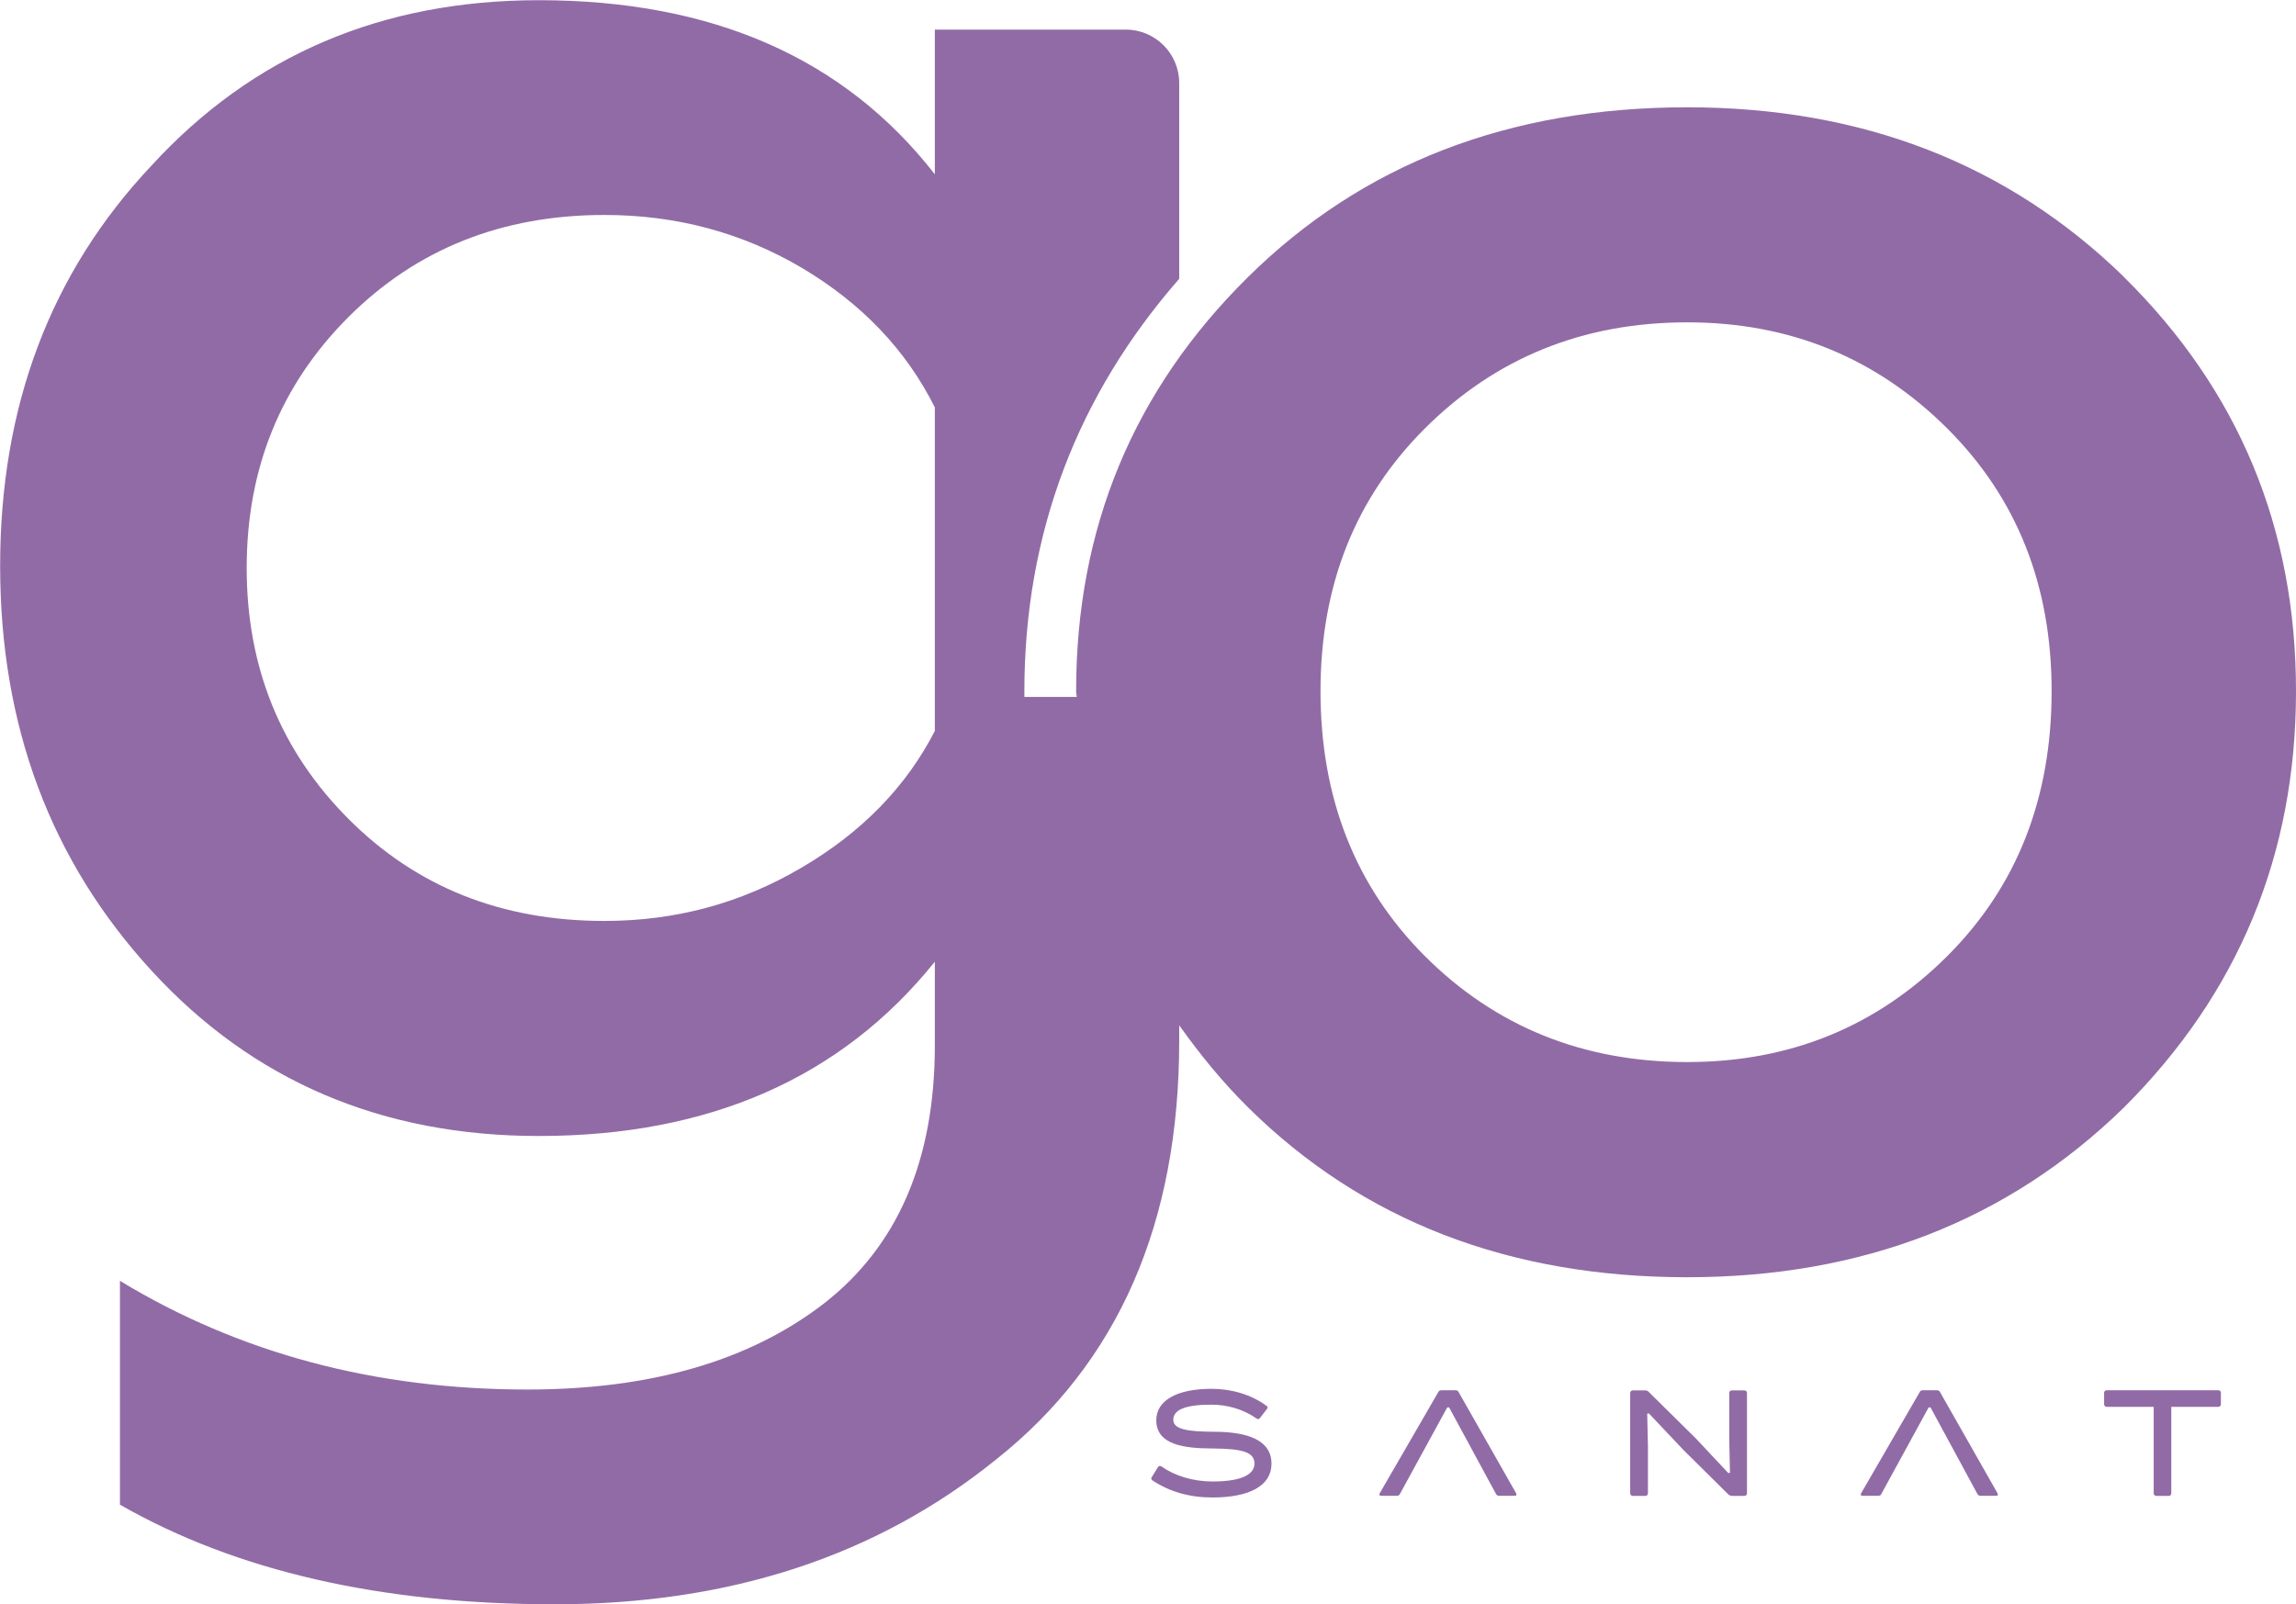
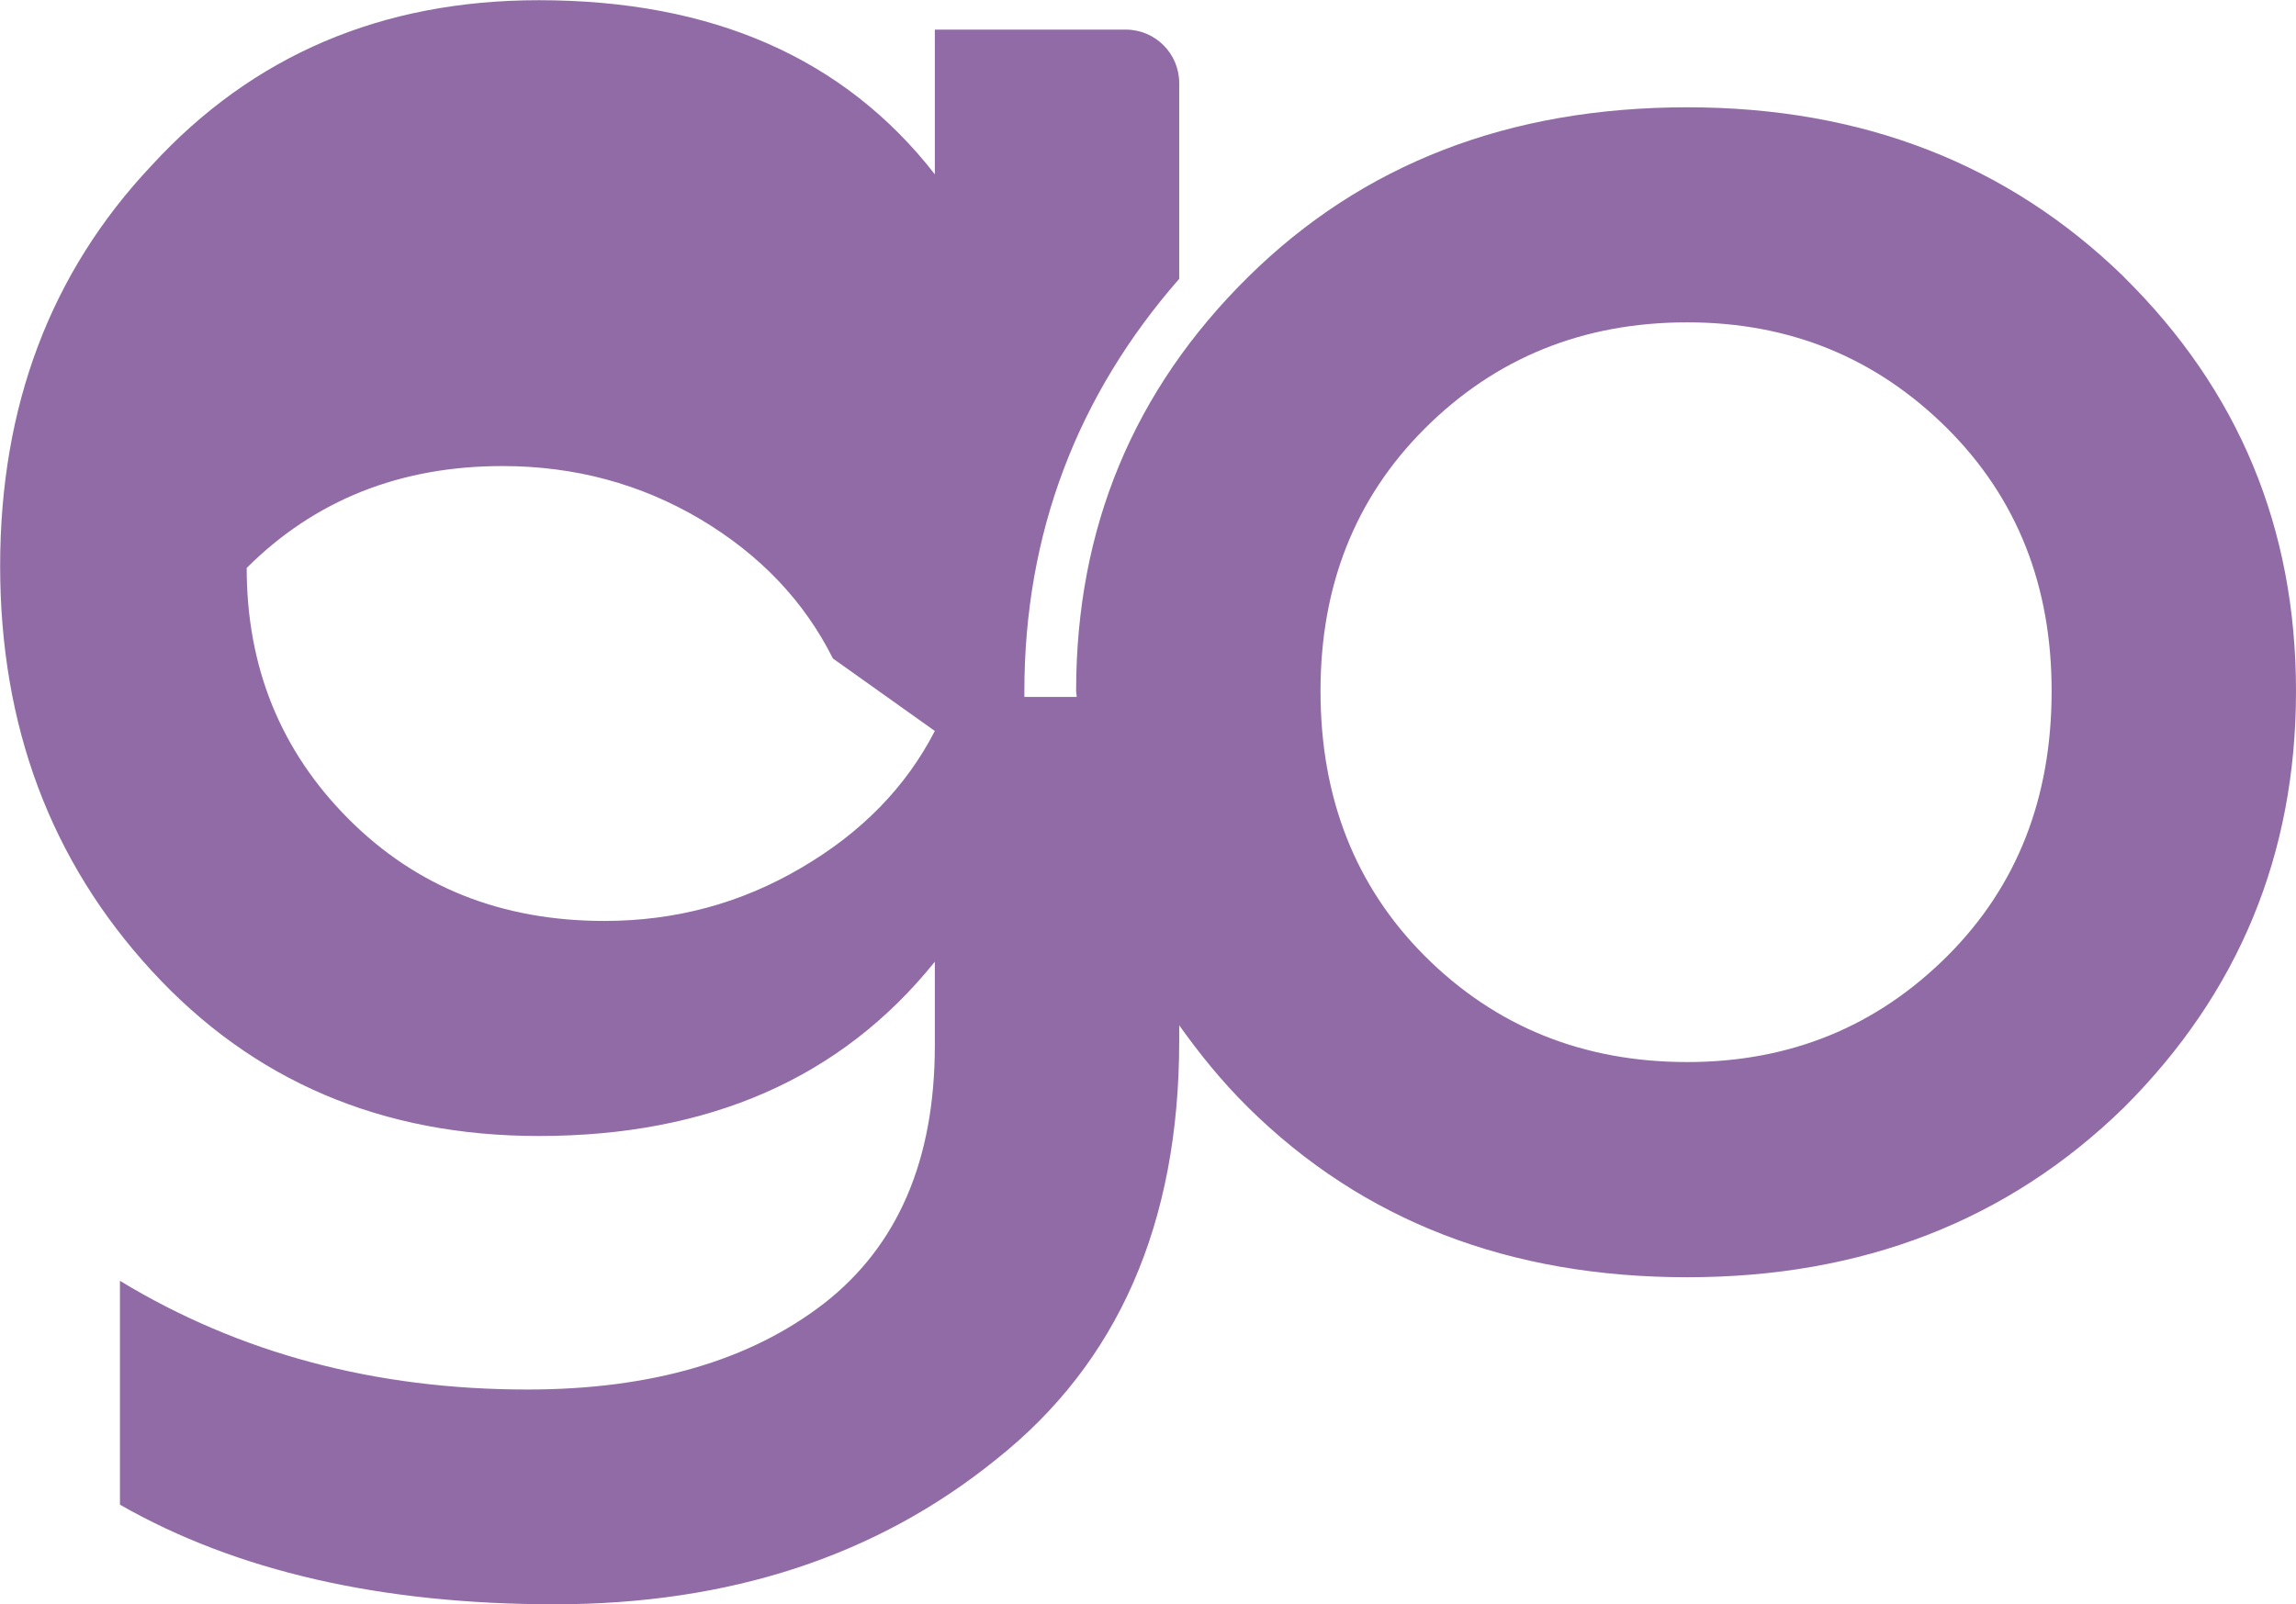
<svg xmlns="http://www.w3.org/2000/svg" xml:space="preserve" width="653.337" height="456.609" style="shape-rendering:geometricPrecision;text-rendering:geometricPrecision;image-rendering:optimizeQuality;fill-rule:evenodd;clip-rule:evenodd" viewBox="0 0 15925 11129">
  <defs>
    <style>.fil0{fill:#916ba6;fill-rule:nonzero}</style>
  </defs>
  <g id="Layer_x0020_1">
    <g id="_2334492520432">
-       <path class="fil0" d="M13508 6631c-492 492-1094 737-1805 737-722 0-1330-245-1822-737-480-482-722-1094-722-1837 0-732 241-1339 722-1820 492-492 1100-738 1822-738 712 0 1313 247 1805 738 482 482 722 1088 722 1820 0 743-240 1355-722 1837M6484 5071c-199 387-507 704-926 949-419 247-874 369-1366 369-712 0-1303-235-1774-707-470-471-707-1051-707-1742s236-1271 707-1742c471-470 1063-707 1774-707 502 0 959 124 1373 369 414 247 719 567 919 966zm8248-3150c-805-784-1815-1177-3029-1177-1235 0-2251 392-3046 1177-796 786-1193 1743-1193 2873 0 14 4 27 4 41h-363v-33c-1-1111 373-2066 1074-2868V576c0-205-166-371-371-371H6484v1004C5857 403 4941 1 3737 1 2649 1 1753 383 1052 1147 351 1890 1 2817 1 3926s350 2046 1051 2809c701 764 1597 1146 2685 1146 1182 0 2098-402 2747-1209v581c0 795-257 1391-769 1790-514 397-1198 597-2057 597-1056 0-1999-252-2826-754v1553c806 461 1812 691 3015 691 1214 0 2234-335 3061-1004 847-671 1271-1639 1271-2905v-108c141 198 296 390 478 570 795 786 1810 1178 3046 1178 1214 0 2224-392 3029-1178 796-795 1193-1758 1193-2888 0-1131-397-2087-1193-2873z" />
-       <path class="fil0" d="M8786 9754c7 5 8 12 3 19l-51 66c-7 7-13 8-21 3-95-66-203-97-317-97-187 0-262 39-262 105s97 82 281 83c240 0 400 60 400 222 0 151-150 234-410 234-157 0-295-39-415-118-9-7-12-15-5-24l43-69c5-9 16-9 23-5 91 65 218 105 356 105 206 0 290-52 290-124 0-81-86-103-286-105-204 0-395-26-395-196 0-134 137-218 383-218 129 0 270 35 384 120zm1310-109c9 0 16 4 20 11l400 704c4 9 3 17-7 17h-113c-8 0-15-4-19-11l-326-602h-13l-329 602c-4 7-9 11-19 11h-113c-9 0-12-9-8-16l408-705c4-7 11-11 20-11h98zm1915 732c-9 0-16-3-22-8l-313-310-240-254-11 3 5 227v324c0 12-7 19-19 19h-85c-12 0-19-7-19-19v-694c0-12 7-19 19-19h82c12 0 20 3 25 8l328 324 227 242 11-3-5-230v-322c0-12 7-19 19-19h85c12 0 19 7 19 19v694c0 12-7 19-19 19h-87zm1424-732c9 0 16 4 20 11l400 704c4 9 3 17-7 17h-113c-8 0-15-4-19-11l-326-602h-13l-329 602c-4 7-9 11-19 11h-113c-9 0-12-9-8-16l408-705c4-7 11-11 20-11h98zm1950 0c12 0 19 7 19 19v77c0 12-7 19-19 19h-325v599c0 12-7 19-19 19h-84c-12 0-19-7-19-19v-599h-325c-12 0-19-7-19-19v-77c0-12 7-19 19-19z" />
+       <path class="fil0" d="M13508 6631c-492 492-1094 737-1805 737-722 0-1330-245-1822-737-480-482-722-1094-722-1837 0-732 241-1339 722-1820 492-492 1100-738 1822-738 712 0 1313 247 1805 738 482 482 722 1088 722 1820 0 743-240 1355-722 1837M6484 5071c-199 387-507 704-926 949-419 247-874 369-1366 369-712 0-1303-235-1774-707-470-471-707-1051-707-1742c471-470 1063-707 1774-707 502 0 959 124 1373 369 414 247 719 567 919 966zm8248-3150c-805-784-1815-1177-3029-1177-1235 0-2251 392-3046 1177-796 786-1193 1743-1193 2873 0 14 4 27 4 41h-363v-33c-1-1111 373-2066 1074-2868V576c0-205-166-371-371-371H6484v1004C5857 403 4941 1 3737 1 2649 1 1753 383 1052 1147 351 1890 1 2817 1 3926s350 2046 1051 2809c701 764 1597 1146 2685 1146 1182 0 2098-402 2747-1209v581c0 795-257 1391-769 1790-514 397-1198 597-2057 597-1056 0-1999-252-2826-754v1553c806 461 1812 691 3015 691 1214 0 2234-335 3061-1004 847-671 1271-1639 1271-2905v-108c141 198 296 390 478 570 795 786 1810 1178 3046 1178 1214 0 2224-392 3029-1178 796-795 1193-1758 1193-2888 0-1131-397-2087-1193-2873z" />
    </g>
  </g>
</svg>